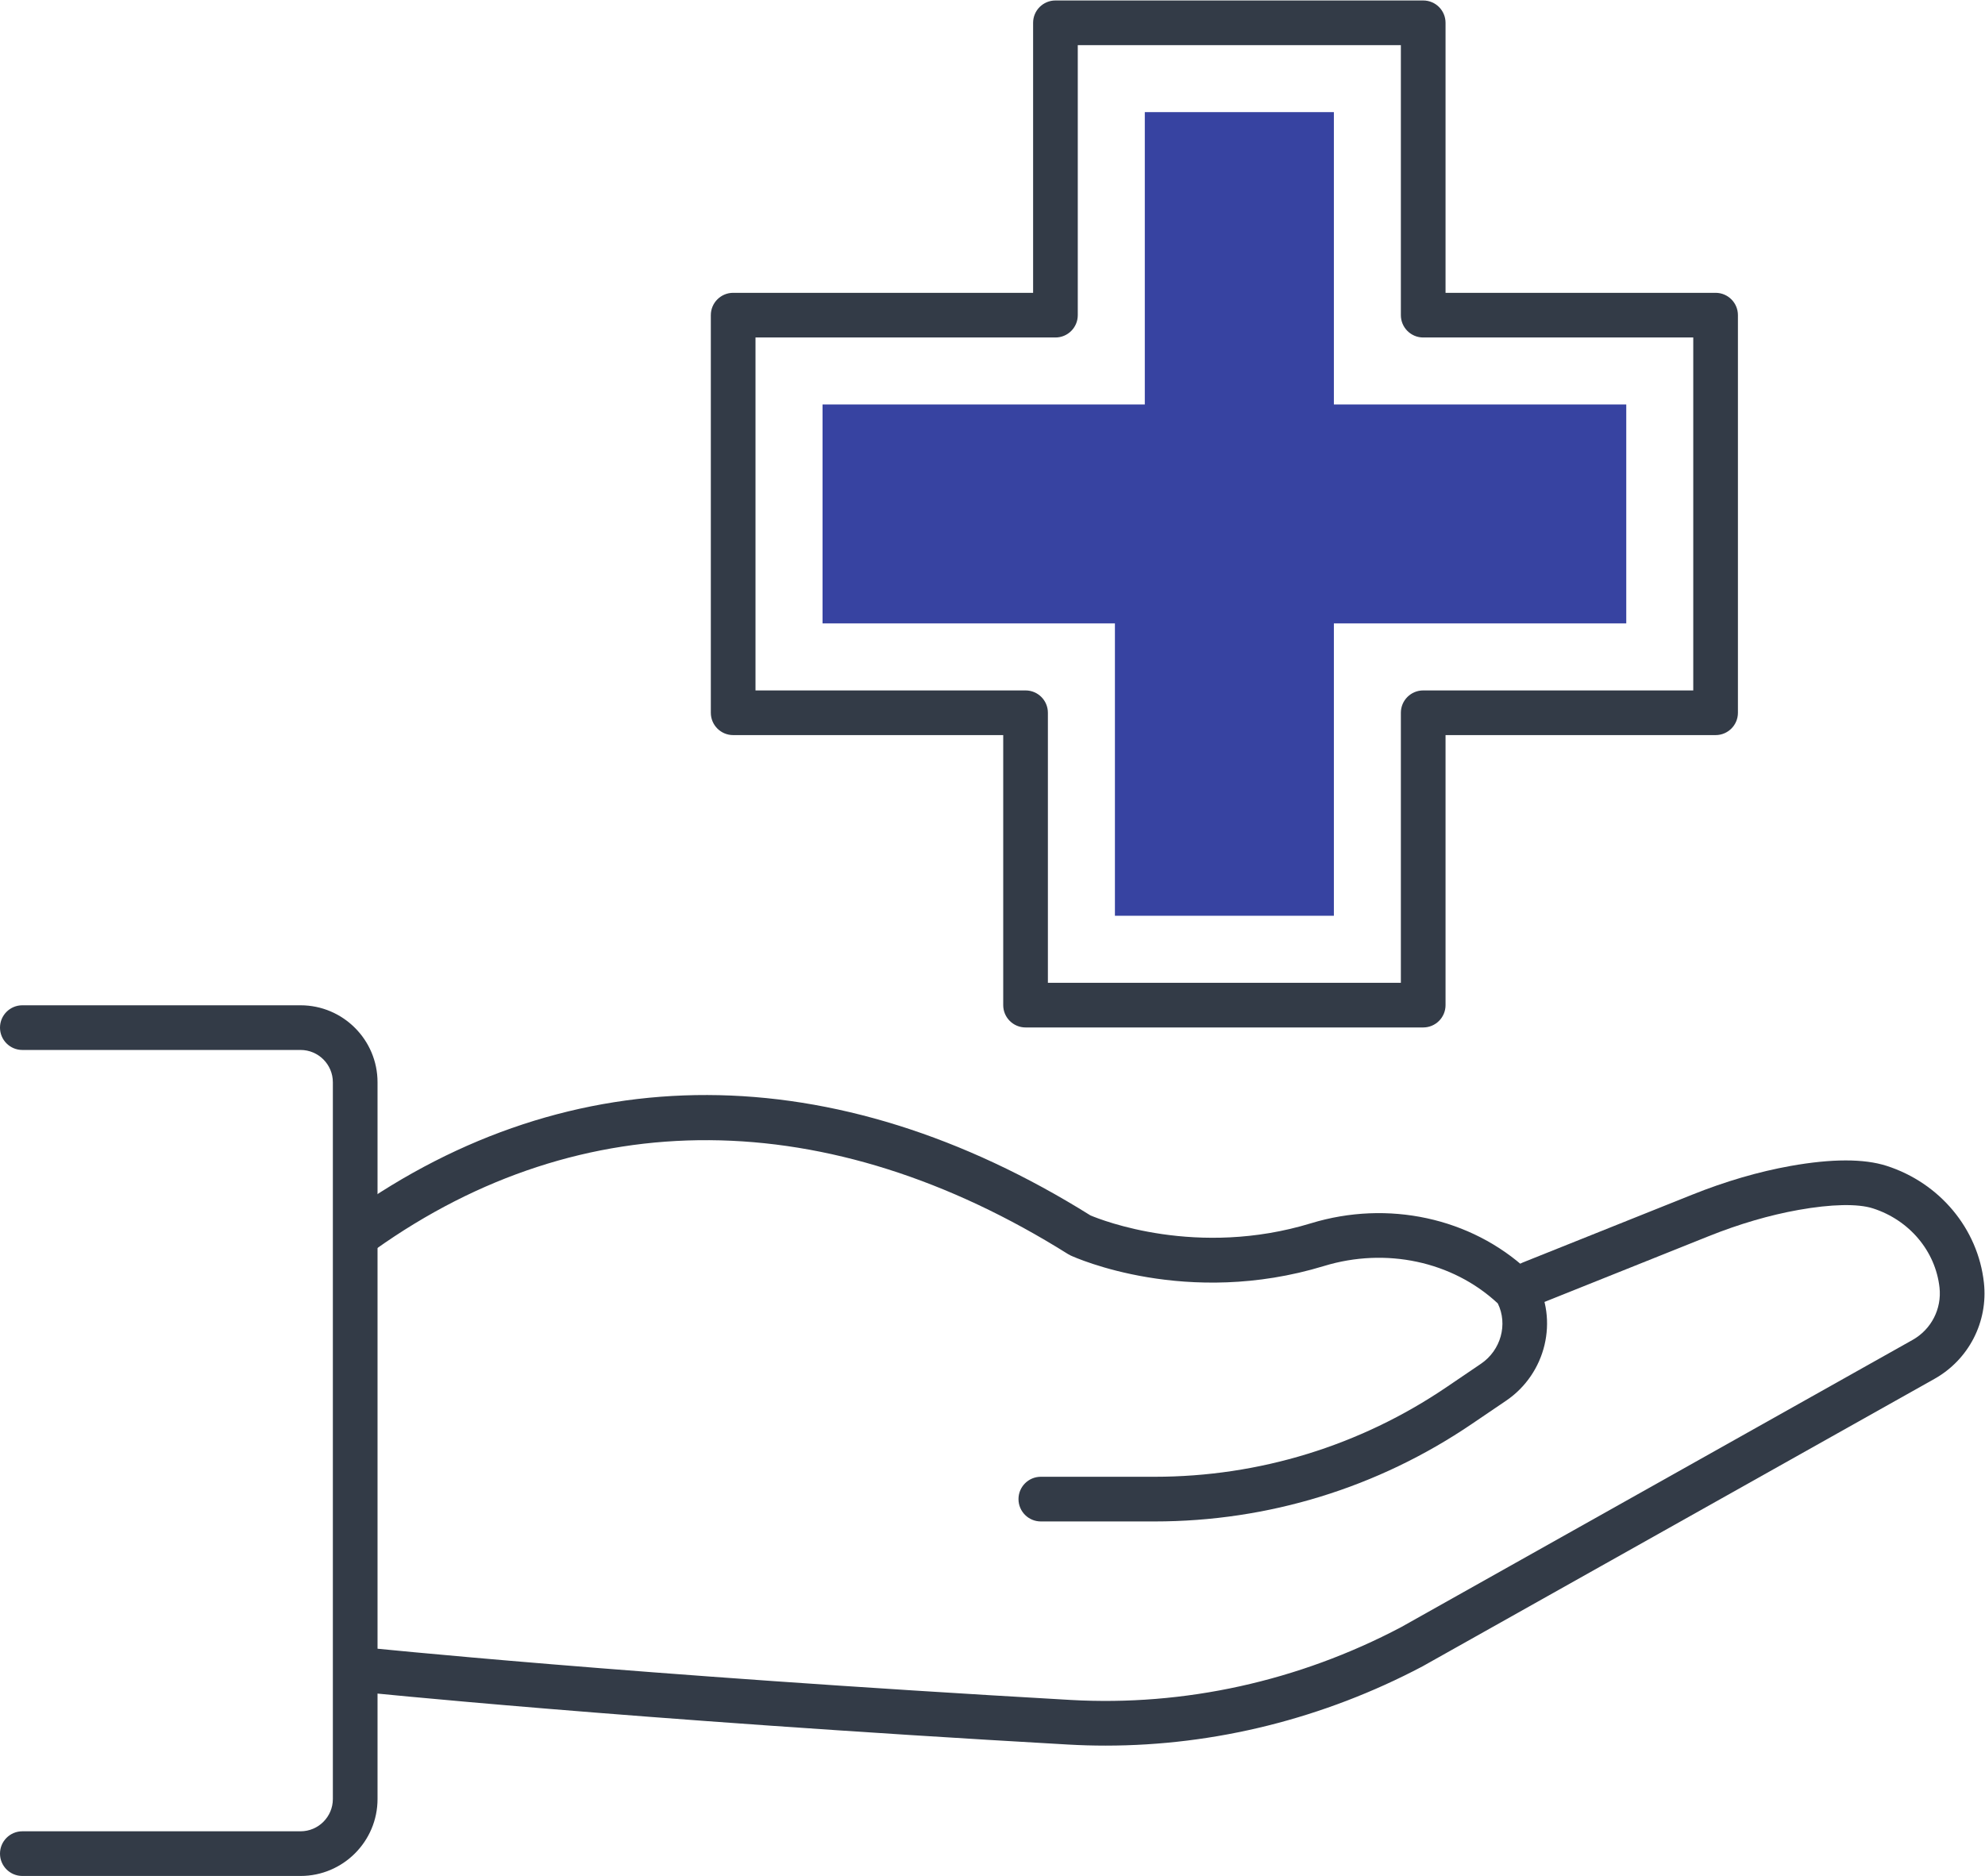
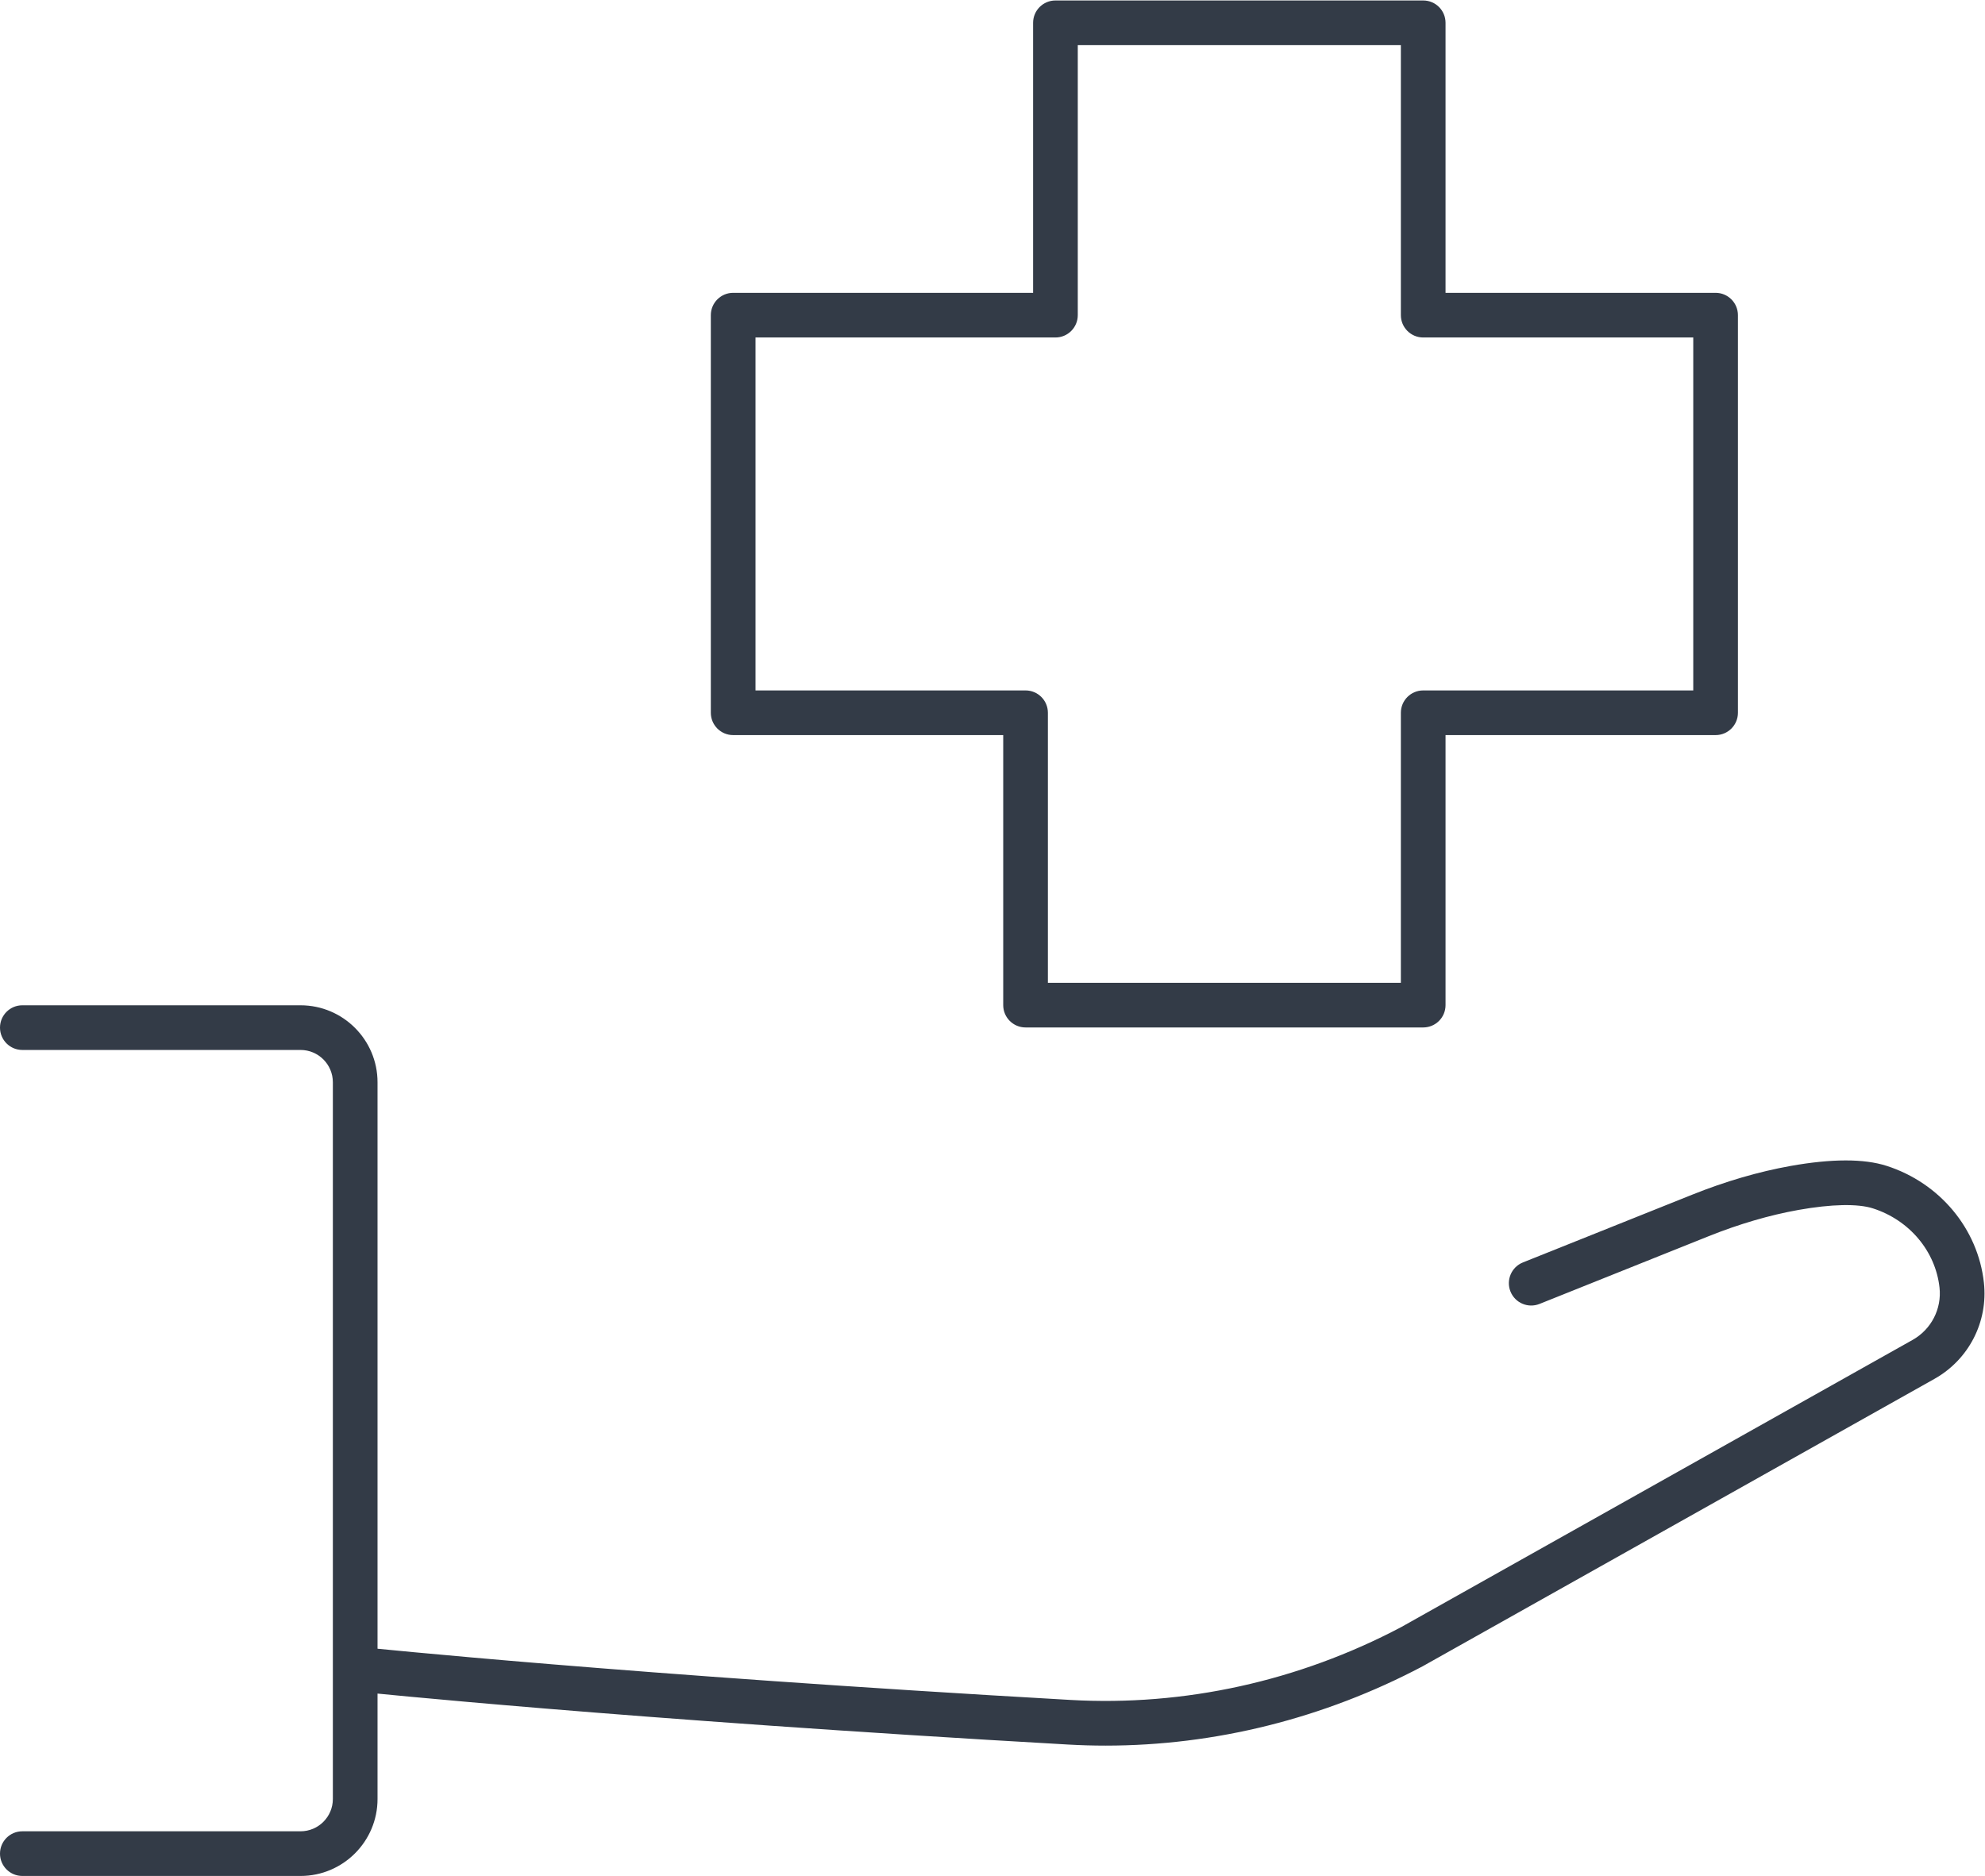
<svg xmlns="http://www.w3.org/2000/svg" xmlns:ns1="http://sodipodi.sourceforge.net/DTD/sodipodi-0.dtd" xmlns:ns2="http://www.inkscape.org/namespaces/inkscape" version="1.1" id="svg2" xml:space="preserve" width="666.667" height="630.12" viewBox="0 0 666.667 630.12" ns1:docname="icon11.eps">
  <defs id="defs6" />
  <ns1:namedview pagecolor="#ffffff" bordercolor="#666666" borderopacity="1" objecttolerance="10" gridtolerance="10" guidetolerance="10" ns2:pageopacity="0" ns2:pageshadow="2" ns2:window-width="640" ns2:window-height="480" id="namedview4" />
  <g id="g10" ns2:groupmode="layer" ns2:label="ink_ext_XXXXXX" transform="matrix(1.333,0,0,-1.333,0,630.12)">
    <g id="g12" transform="scale(0.1)">
      <path d="M 3585.79,2138.08 H 2583.91 c -31.08,0 -56.28,25.18 -56.28,56.29 v 680.4 h -680.4 c -31.07,0 -56.29,25.16 -56.29,56.28 v 1001.9 c 0,31.09 25.22,56.27 56.29,56.27 h 755.7 v 680.39 c 0,31.11 25.2,56.28 56.26,56.28 h 926.6 c 31.11,0 56.29,-25.17 56.29,-56.28 v -680.39 h 680.4 c 31.11,0 56.27,-25.18 56.27,-56.27 v -1001.9 c 0,-31.12 -25.16,-56.28 -56.27,-56.28 h -680.4 v -680.4 c 0,-31.11 -25.18,-56.29 -56.29,-56.29 z m -945.61,112.56 h 889.34 v 680.41 c 0,31.09 25.22,56.27 56.27,56.27 h 680.41 v 889.35 h -680.41 c -31.05,0 -56.27,25.21 -56.27,56.28 v 680.39 h -814.04 v -680.39 c 0,-31.07 -25.18,-56.28 -56.29,-56.28 H 1903.5 v -889.35 h 680.41 c 31.1,0 56.27,-25.18 56.27,-56.27 v -680.41" style="fill:#333b47;fill-opacity:1;fill-rule:nonzero;stroke:none" id="path14" />
-       <path d="m 2809.06,2419.53 v 736.69 H 2072.4 v 551.67 h 811.96 v 736.67 h 476.38 v -736.67 h 736.67 v -551.67 h -736.67 v -736.69 h -551.68" style="fill:#3743a1;fill-opacity:1;fill-rule:nonzero;stroke:none" id="path16" />
-       <path d="M 2909.03,893.32 H 2622.4 c -31.12,0 -56.29,25.168 -56.29,56.289 0,31.09 25.17,56.271 56.29,56.271 h 286.63 c 263.43,0 517.83,78.19 735.77,226.04 l 86.57,58.76 c 50.26,34.1 68.05,99.58 42.42,151.91 l -1.41,1.36 c -113.46,104.87 -280.69,140.57 -436.38,93.08 -346.23,-105.61 -626.9,21.08 -638.68,26.52 -2.18,1.02 -4.28,2.14 -6.3,3.41 -603.95,378.91 -1223.98,382.88 -1745.942,11.23 -25.316,-18.02 -60.473,-12.12 -78.488,13.2 -18.035,25.32 -12.113,60.45 13.168,78.49 560.492,399.09 1223.562,397.18 1867.532,-5.33 28.18,-11.97 269.23,-107.34 555.84,-19.87 193.78,59.15 402.91,13.91 545.66,-118.12 6.51,-6 9.96,-9.43 9.96,-9.43 3.56,-3.54 6.71,-7.64 9.18,-11.98 59.7,-104.09 27.46,-239.2 -73.35,-307.62 l -86.55,-58.72 c -236.68,-160.599 -512.96,-245.49 -799,-245.49" style="fill:#333b47;fill-opacity:1;fill-rule:nonzero;stroke:none" id="path18" />
      <path d="m 2785.57,328.441 c -31.57,0 -63.12,0.899 -94.66,2.707 C 1568.99,395.039 913.039,463.32 906.555,464 c -30.922,3.23 -53.36,30.922 -50.075,61.82 3.25,30.899 30.911,53.442 61.829,50.098 6.472,-0.68 660.061,-68.656 1779.011,-132.387 286.52,-16.261 574.44,47.117 832.69,183.367 L 4818.8,1350.72 c 47.1,26.49 73.74,78.22 67.85,131.91 -10.07,91.78 -75.95,170.12 -167.84,199.56 -38.13,12.24 -104.69,10.85 -187.42,-3.9 -73.05,-13.06 -149.14,-35.3 -226.16,-66.13 L 3878.81,1441.4 c -28.85,-11.52 -61.6,2.47 -73.15,31.33 -11.57,28.85 2.46,61.64 31.31,73.21 l 426.4,170.69 c 84.14,33.7 167.65,58.07 248.23,72.5 103.39,18.41 184.68,18.49 241.59,0.26 134.11,-43.04 230.45,-158.63 245.32,-294.48 10.82,-98.61 -38.08,-193.72 -124.57,-242.31 L 3583.84,528.039 C 3334.72,396.578 3060.92,328.441 2785.57,328.441" style="fill:#333b47;fill-opacity:1;fill-rule:nonzero;stroke:none" id="path20" />
      <path d="M 757.238,0 H 56.273 C 25.207,0 0,25.16 0,56.281 0,87.371 25.207,112.551 56.273,112.551 H 757.238 c 44.914,0 81.41,36.527 81.41,81.41 V 1999.95 c 0,44.88 -36.496,81.42 -81.41,81.42 H 56.273 C 25.207,2081.37 0,2106.54 0,2137.65 c 0,31.1 25.207,56.29 56.273,56.29 H 757.238 c 106.961,0 193.973,-87.03 193.973,-193.99 V 193.961 C 951.211,87 864.199,0 757.238,0" style="fill:#333b47;fill-opacity:1;fill-rule:nonzero;stroke:none" id="path22" />
    </g>
  </g>
</svg>